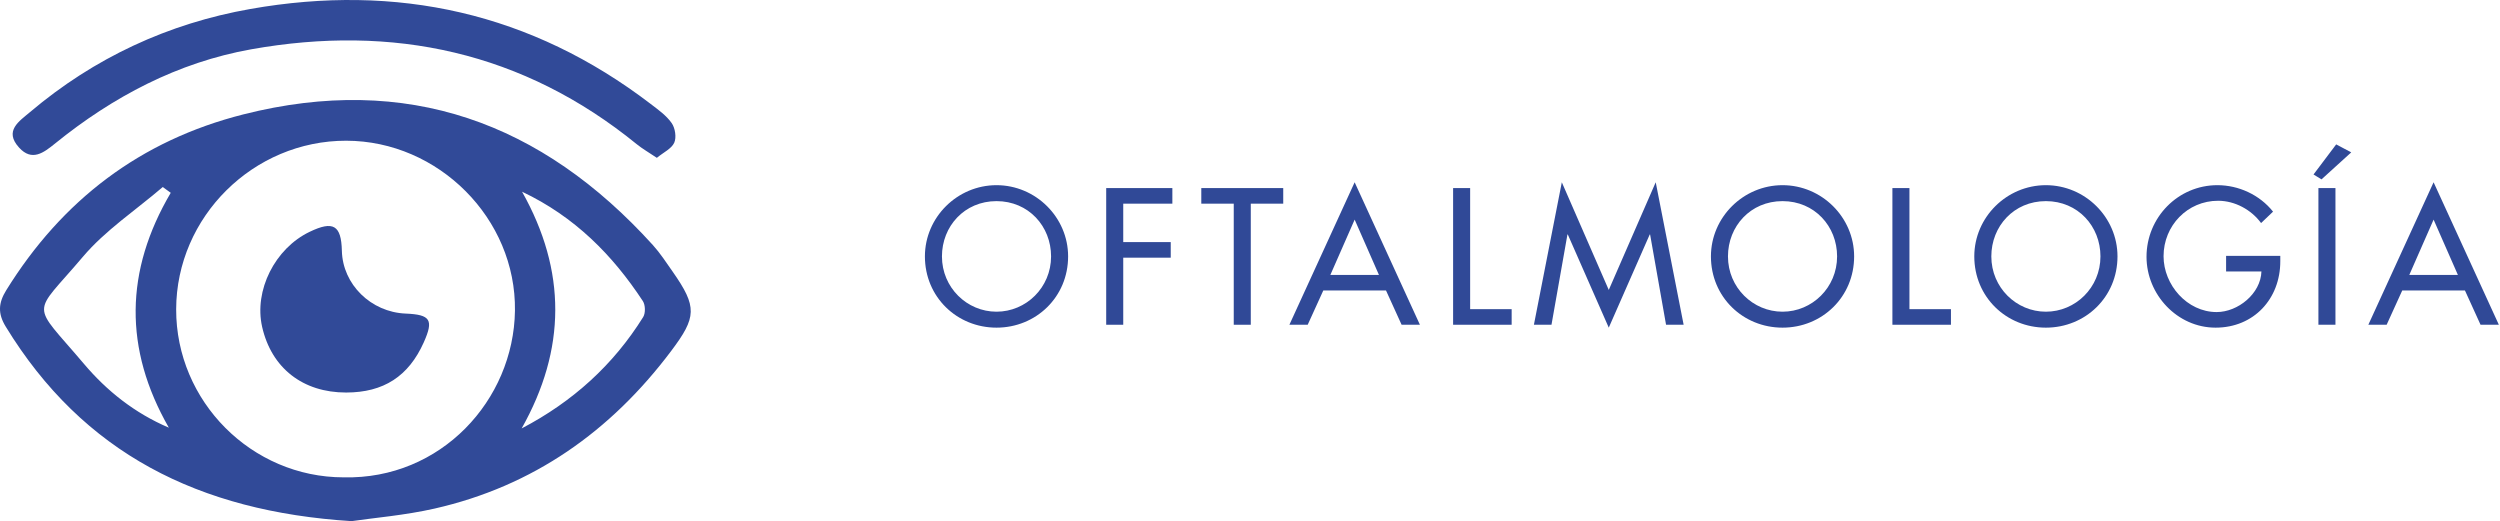
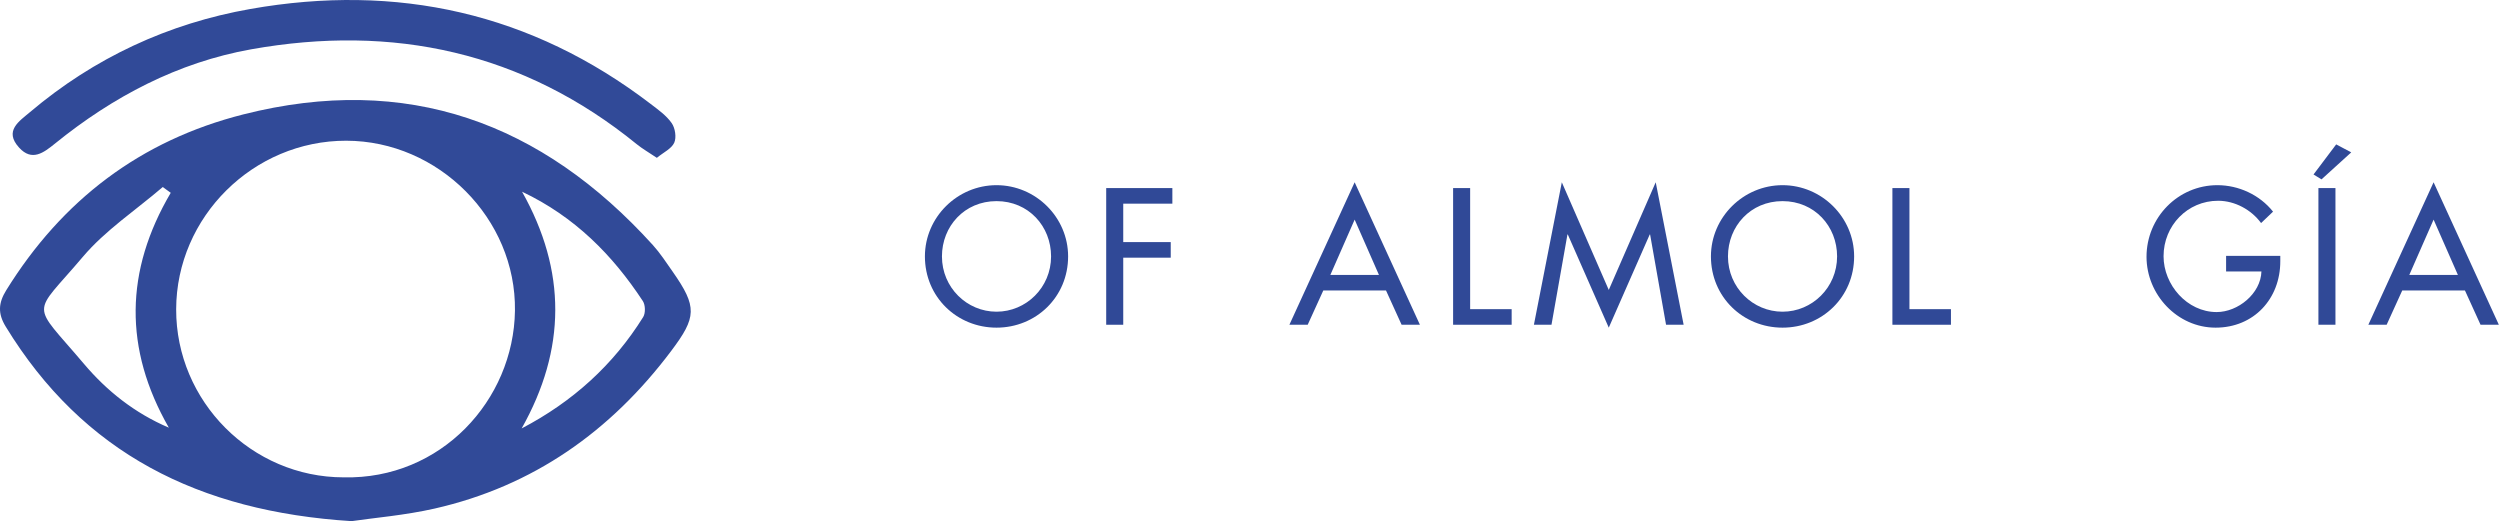
<svg xmlns="http://www.w3.org/2000/svg" width="331" height="69" viewBox="0 0 331 69" fill="none">
  <path d="M131.938 24.517C137.122 24.517 141.418 28.765 141.418 33.949C141.418 39.325 137.17 43.381 131.938 43.381C126.706 43.381 122.458 39.325 122.458 33.949C122.458 28.765 126.754 24.517 131.938 24.517ZM131.938 41.269C135.85 41.269 139.162 38.077 139.162 33.949C139.162 29.965 136.186 26.629 131.938 26.629C127.69 26.629 124.714 29.965 124.714 33.949C124.714 38.077 128.026 41.269 131.938 41.269Z" fill="#304997" />
  <path d="M155.221 26.965H148.717V32.053H155.005V34.117H148.717V42.997H146.461V24.901H155.221V26.965Z" fill="#304997" />
-   <path d="M165.604 26.965V42.997H163.348V26.965H159.052V24.901H169.9V26.965H165.604Z" fill="#304997" />
  <path d="M183.508 38.461H175.204L173.14 42.997H170.716L179.356 24.133L187.996 42.997H185.572L183.508 38.461ZM182.572 36.397L179.356 29.077L176.14 36.397H182.572Z" fill="#304997" />
  <path d="M194.647 24.901V40.933H200.143V42.997H192.391V24.901H194.647Z" fill="#304997" />
  <path d="M213.001 43.381L207.577 31.045H207.529L205.417 42.997H203.089L206.785 24.133L213.001 38.389L219.217 24.133L222.913 42.997H220.585L218.473 31.045H218.425L213.001 43.381Z" fill="#304997" />
  <path d="M236.007 24.517C241.191 24.517 245.487 28.765 245.487 33.949C245.487 39.325 241.239 43.381 236.007 43.381C230.775 43.381 226.527 39.325 226.527 33.949C226.527 28.765 230.823 24.517 236.007 24.517ZM236.007 41.269C239.919 41.269 243.231 38.077 243.231 33.949C243.231 29.965 240.255 26.629 236.007 26.629C231.759 26.629 228.783 29.965 228.783 33.949C228.783 38.077 232.095 41.269 236.007 41.269Z" fill="#304997" />
  <path d="M252.81 24.901V40.933H258.306V42.997H250.554V24.901H252.81Z" fill="#304997" />
-   <path d="M270.876 24.517C276.06 24.517 280.356 28.765 280.356 33.949C280.356 39.325 276.108 43.381 270.876 43.381C265.644 43.381 261.396 39.325 261.396 33.949C261.396 28.765 265.692 24.517 270.876 24.517ZM270.876 41.269C274.788 41.269 278.1 38.077 278.1 33.949C278.1 29.965 275.124 26.629 270.876 26.629C266.628 26.629 263.652 29.965 263.652 33.949C263.652 38.077 266.964 41.269 270.876 41.269Z" fill="#304997" />
  <path d="M294.735 33.877H301.911V34.597C301.911 39.565 298.407 43.381 293.343 43.381C288.279 43.381 284.199 39.013 284.199 33.997C284.199 28.789 288.375 24.517 293.583 24.517C296.391 24.517 299.175 25.789 300.951 28.021L299.367 29.533C298.071 27.757 295.887 26.581 293.679 26.581C289.623 26.581 286.455 29.869 286.455 33.925C286.455 37.717 289.575 41.317 293.487 41.317C296.295 41.317 299.319 38.893 299.415 35.941H294.735V33.877Z" fill="#304997" />
  <path d="M309.214 24.901V42.997H306.958V24.901H309.214ZM309.31 19.117L311.302 20.173L307.366 23.749L306.31 23.101L309.31 19.117Z" fill="#304997" />
  <path d="M326.36 38.461H318.056L315.992 42.997H313.568L322.208 24.133L330.848 42.997H328.424L326.36 38.461ZM325.424 36.397L322.208 29.077L318.992 36.397H325.424Z" fill="#304997" />
  <path d="M46.549 69C26.296 67.721 10.979 59.977 0.759 43.246C-0.31 41.5 -0.216 40.11 0.829 38.423C8.222 26.498 18.588 18.596 32.224 15.145C53.872 9.662 71.73 16.202 86.447 32.454C87.416 33.529 88.216 34.761 89.051 35.952C92.339 40.648 92.24 41.985 88.841 46.499C80.84 57.128 70.586 64.369 57.539 67.336C53.603 68.229 49.521 68.562 46.549 69ZM45.498 63.201C58.357 63.499 68.01 53.005 68.18 41.144C68.355 28.933 58.042 18.649 45.842 18.631C33.544 18.614 23.353 28.711 23.324 40.946C23.295 53.139 33.31 63.195 45.498 63.201ZM69.12 25.382C75.024 35.877 74.96 46.254 69.067 56.725C75.836 53.18 81.197 48.327 85.156 41.979C85.477 41.465 85.454 40.379 85.115 39.865C81.091 33.739 76.063 28.67 69.12 25.382ZM22.606 25.528C22.255 25.271 21.899 25.02 21.549 24.763C17.986 27.823 13.951 30.48 10.955 34.02C4.181 42.032 4.012 39.778 11.125 48.187C14.138 51.749 17.823 54.692 22.355 56.625C16.38 46.184 16.526 35.859 22.606 25.528Z" fill="#314A98" />
  <path d="M86.966 20.897C85.857 20.15 85.039 19.689 84.321 19.105C69.272 6.858 52.032 3.174 33.24 6.531C23.546 8.266 14.95 12.797 7.294 18.999C5.775 20.226 4.234 21.417 2.528 19.543C0.496 17.312 2.552 16.05 3.988 14.83C12.468 7.658 22.284 3.103 33.152 1.188C52.558 -2.24 70.364 1.69 86.155 13.767C87.153 14.532 88.234 15.297 88.934 16.301C89.396 16.961 89.582 18.205 89.267 18.9C88.905 19.694 87.848 20.173 86.966 20.897Z" fill="#314A98" />
-   <path d="M45.831 51.971C40.096 51.977 35.944 48.73 34.706 43.276C33.614 38.458 36.388 32.904 41.001 30.691C44.125 29.19 45.182 29.815 45.264 33.208C45.369 37.652 49.107 41.325 53.703 41.518C57.002 41.652 57.44 42.347 56.109 45.325C54.094 49.828 50.789 51.965 45.831 51.971Z" fill="#314A98" />
</svg>